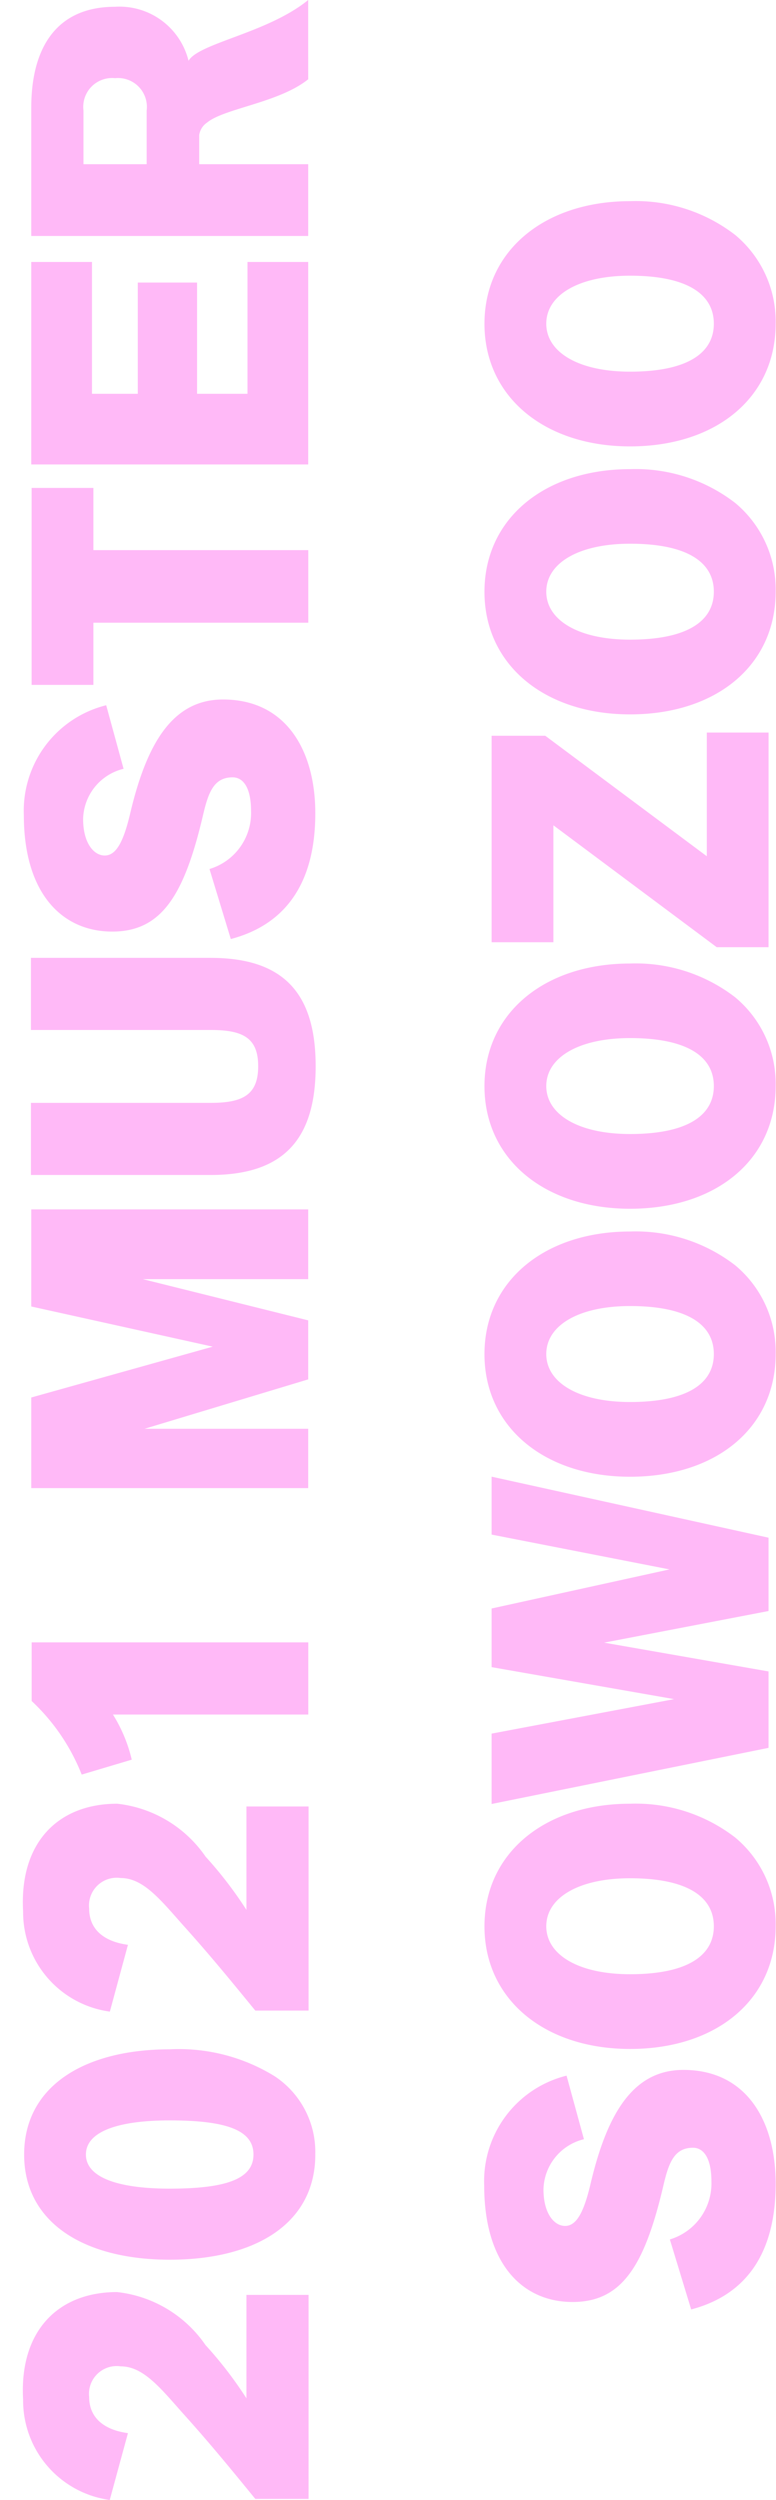
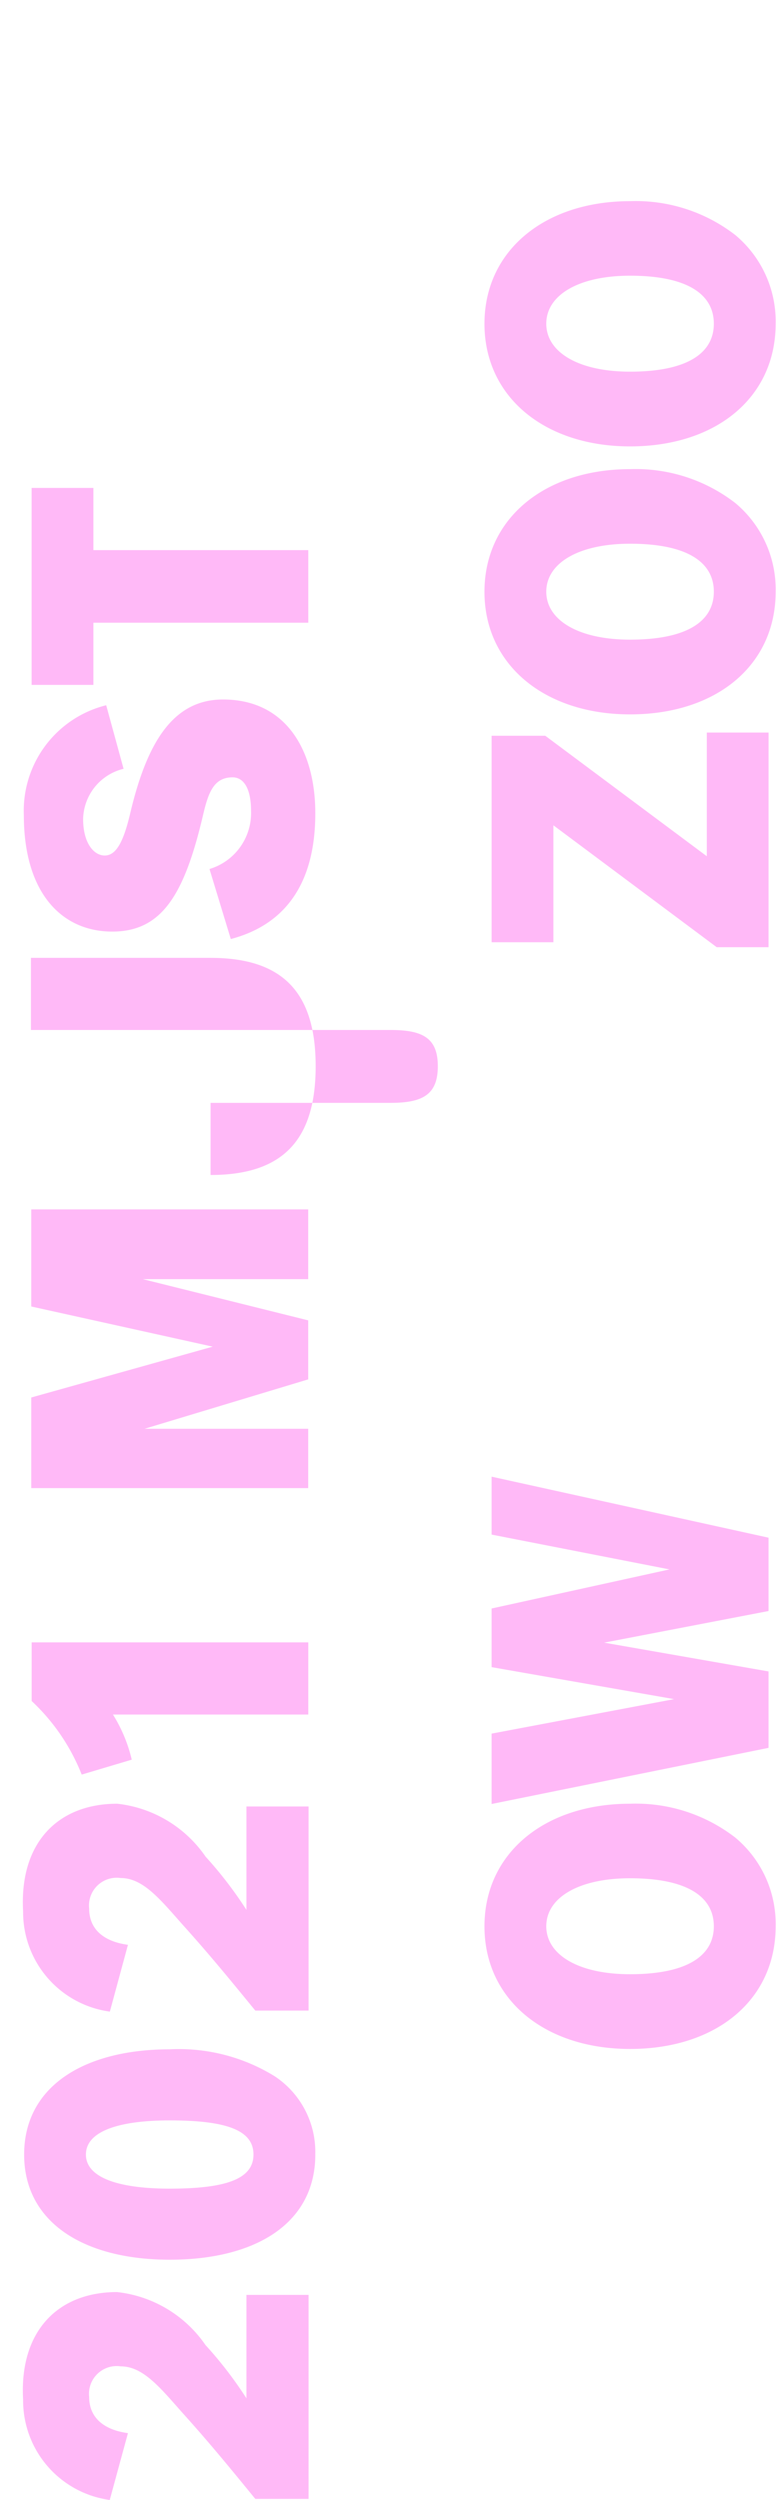
<svg xmlns="http://www.w3.org/2000/svg" width="28" height="90.113">
  <defs>
    <clipPath id="a">
      <path data-name="長方形 12378" fill="#ffb9f7" d="M0 0h90.113v27.164H0z" />
    </clipPath>
  </defs>
  <path data-name="長方形 12385" fill="none" d="M0 90.005V0h28v90.005z" />
  <g data-name="グループ 26646">
    <g data-name="グループ 26634" clip-path="url(#a)" fill="#ffb9f7" transform="rotate(-90 45.469 44.645)">
      <path data-name="パス 1" d="M.038 10.31V8.388c1.128-.922 2.05-1.678 3.1-2.626.91-.807 1.678-1.422 1.678-2.229a1 1 0 00-1.1-1.14c-.756 0-1.191.538-1.307 1.4L0 3.136A3.617 3.617 0 013.613.01C6.085-.131 7.494 1.265 7.494 3.4a4.459 4.459 0 01-1.909 3.19 14.277 14.277 0 01-1.921 1.478h3.728v2.242z" />
      <path data-name="パス 2" d="M12.452 10.553c-2.473 0-3.792-2.139-3.792-5.253 0-3.062 1.319-5.253 3.792-5.253s3.792 2.191 3.792 5.253a6.578 6.578 0 01-.974 3.792 3.268 3.268 0 01-2.818 1.46m1.23-5.253c0-1.858-.4-3.023-1.23-3.023s-1.23 1.166-1.23 3.023c0 2.063.359 3.023 1.23 3.023s1.23-.961 1.23-3.023" />
      <path data-name="パス 3" d="M17.64 10.31V8.388c1.127-.922 2.05-1.678 3.1-2.626.91-.807 1.678-1.422 1.678-2.229a1 1 0 00-1.1-1.14c-.756 0-1.191.538-1.307 1.4l-2.408-.653A3.617 3.617 0 0121.215.01c2.472-.141 3.882 1.256 3.882 3.395a4.459 4.459 0 01-1.909 3.19 14.276 14.276 0 01-1.918 1.473h3.728v2.242z" />
      <path data-name="パス 4" d="M28.312 10.3V3.251a5.384 5.384 0 01-1.627.679l-.538-1.806A7.3 7.3 0 0028.799.318h2.114V10.3z" />
      <path data-name="パス 5" d="M44.006 10.297v-5.97l-1.486 5.97h-2.127l-1.781-5.906v5.906h-2.139V.304h3.267l1.832 6.547L43.02.304h3.5v9.993z" />
-       <path data-name="パス 6" d="M52.987.292h2.6v6.482c0 2.652-1.294 3.792-3.907 3.792s-3.92-1.14-3.92-3.792V.292h2.6v6.5c0 1.166.307 1.7 1.32 1.7s1.307-.538 1.307-1.7z" />
+       <path data-name="パス 6" d="M52.987.292h2.6v6.482c0 2.652-1.294 3.792-3.907 3.792s-3.92-1.14-3.92-3.792h2.6v6.5c0 1.166.307 1.7 1.32 1.7s1.307-.538 1.307-1.7z" />
      <path data-name="パス 7" d="M62.402 3.635a1.907 1.907 0 00-1.806-1.46c-.871 0-1.32.384-1.32.781s.461.666 1.486.91c2.511.589 4.138 1.512 4.138 3.356 0 2.293-1.858 3.331-4.1 3.331-2.613 0-4.036-1.153-4.535-3.049l2.524-.769a2.108 2.108 0 002.088 1.5c.82 0 1.217-.269 1.217-.666 0-.666-.525-.871-1.345-1.063-2.908-.679-4.215-1.5-4.215-3.28 0-1.806 1.371-3.19 4.2-3.19a3.919 3.919 0 013.959 2.972z" />
      <path data-name="パス 8" d="M67.668 10.3V2.546h-2.242V.317h7.1v2.229h-2.242V10.3z" />
-       <path data-name="パス 9" d="M73.372 10.297V.304h7.3v2.191h-4.753v1.653h4.01v2.139h-4.01v1.819h4.753v2.191z" />
-       <path data-name="パス 10" d="M87.257 10.297c-.846-1.05-1.05-3.036-1.563-3.651a.654.654 0 00-.448-.282h-1.051v3.933h-2.588V.304h4.625c2.178 0 3.638.922 3.638 3.023a2.567 2.567 0 01-1.947 2.652c.641.372 1 2.857 2.191 4.317zM86.13 4.468a1.041 1.041 0 001.166-1.14 1.04 1.04 0 00-1.166-1.14h-1.935v2.28z" />
-       <path data-name="パス 11" d="M13.004 20.246a1.907 1.907 0 00-1.806-1.46c-.871 0-1.32.384-1.32.781s.461.666 1.486.91c2.511.589 4.138 1.512 4.138 3.356 0 2.293-1.858 3.331-4.1 3.331-2.613 0-4.036-1.153-4.535-3.049l2.524-.769a2.108 2.108 0 002.088 1.5c.82 0 1.217-.269 1.217-.666 0-.666-.525-.871-1.345-1.063-2.908-.679-4.215-1.5-4.215-3.28 0-1.806 1.371-3.19 4.2-3.19a3.919 3.919 0 013.959 2.972z" />
      <path data-name="パス 12" d="M20.677 27.163c-2.652 0-4.42-2.14-4.42-5.253 0-3.062 1.768-5.253 4.42-5.253s4.42 2.191 4.42 5.253a5.871 5.871 0 01-1.217 3.792 4.047 4.047 0 01-3.2 1.461m1.73-5.253c0-1.858-.7-3.023-1.73-3.023s-1.729 1.166-1.729 3.023c0 2.063.666 3.023 1.729 3.023s1.73-.961 1.73-3.023" />
      <path data-name="パス 13" d="M32.043 26.907l-1.14-5.932-1.038 5.932h-2.754l-2.024-9.993h2.537l1.243 6.585 1.153-6.585h2.114l1.409 6.418 1.255-6.418h2.088l-2.2 9.993z" />
-       <path data-name="パス 14" d="M41.303 27.163c-2.652 0-4.42-2.14-4.42-5.253 0-3.062 1.768-5.253 4.42-5.253s4.42 2.191 4.42 5.253a5.872 5.872 0 01-1.217 3.792 4.048 4.048 0 01-3.2 1.461m1.73-5.253c0-1.858-.7-3.023-1.73-3.023s-1.729 1.166-1.729 3.023c0 2.063.666 3.023 1.729 3.023s1.73-.961 1.73-3.023" />
-       <path data-name="パス 15" d="M50.963 27.163c-2.652 0-4.42-2.14-4.42-5.253 0-3.062 1.768-5.253 4.42-5.253s4.42 2.191 4.42 5.253a5.872 5.872 0 01-1.217 3.792 4.047 4.047 0 01-3.2 1.461m1.729-5.253c0-1.858-.7-3.023-1.729-3.023s-1.729 1.166-1.729 3.023c0 2.063.666 3.023 1.729 3.023s1.729-.961 1.729-3.023" />
      <path data-name="パス 16" d="M55.971 26.907v-1.87l4.394-5.893H56.15v-2.229h7.443v1.935l-4.343 5.829h4.458v2.229z" />
      <path data-name="パス 17" d="M68.783 27.163c-2.652 0-4.42-2.14-4.42-5.253 0-3.062 1.768-5.253 4.42-5.253s4.42 2.191 4.42 5.253a5.872 5.872 0 01-1.217 3.792 4.048 4.048 0 01-3.2 1.461m1.729-5.253c0-1.858-.7-3.023-1.729-3.023s-1.729 1.166-1.729 3.023c0 2.063.666 3.023 1.729 3.023s1.729-.961 1.729-3.023" />
      <path data-name="パス 18" d="M78.443 27.163c-2.652 0-4.42-2.14-4.42-5.253 0-3.062 1.768-5.253 4.42-5.253s4.42 2.191 4.42 5.253a5.872 5.872 0 01-1.217 3.792 4.048 4.048 0 01-3.2 1.461m1.73-5.253c0-1.858-.7-3.023-1.73-3.023s-1.729 1.166-1.729 3.023c0 2.063.666 3.023 1.729 3.023s1.73-.961 1.73-3.023" />
    </g>
  </g>
</svg>